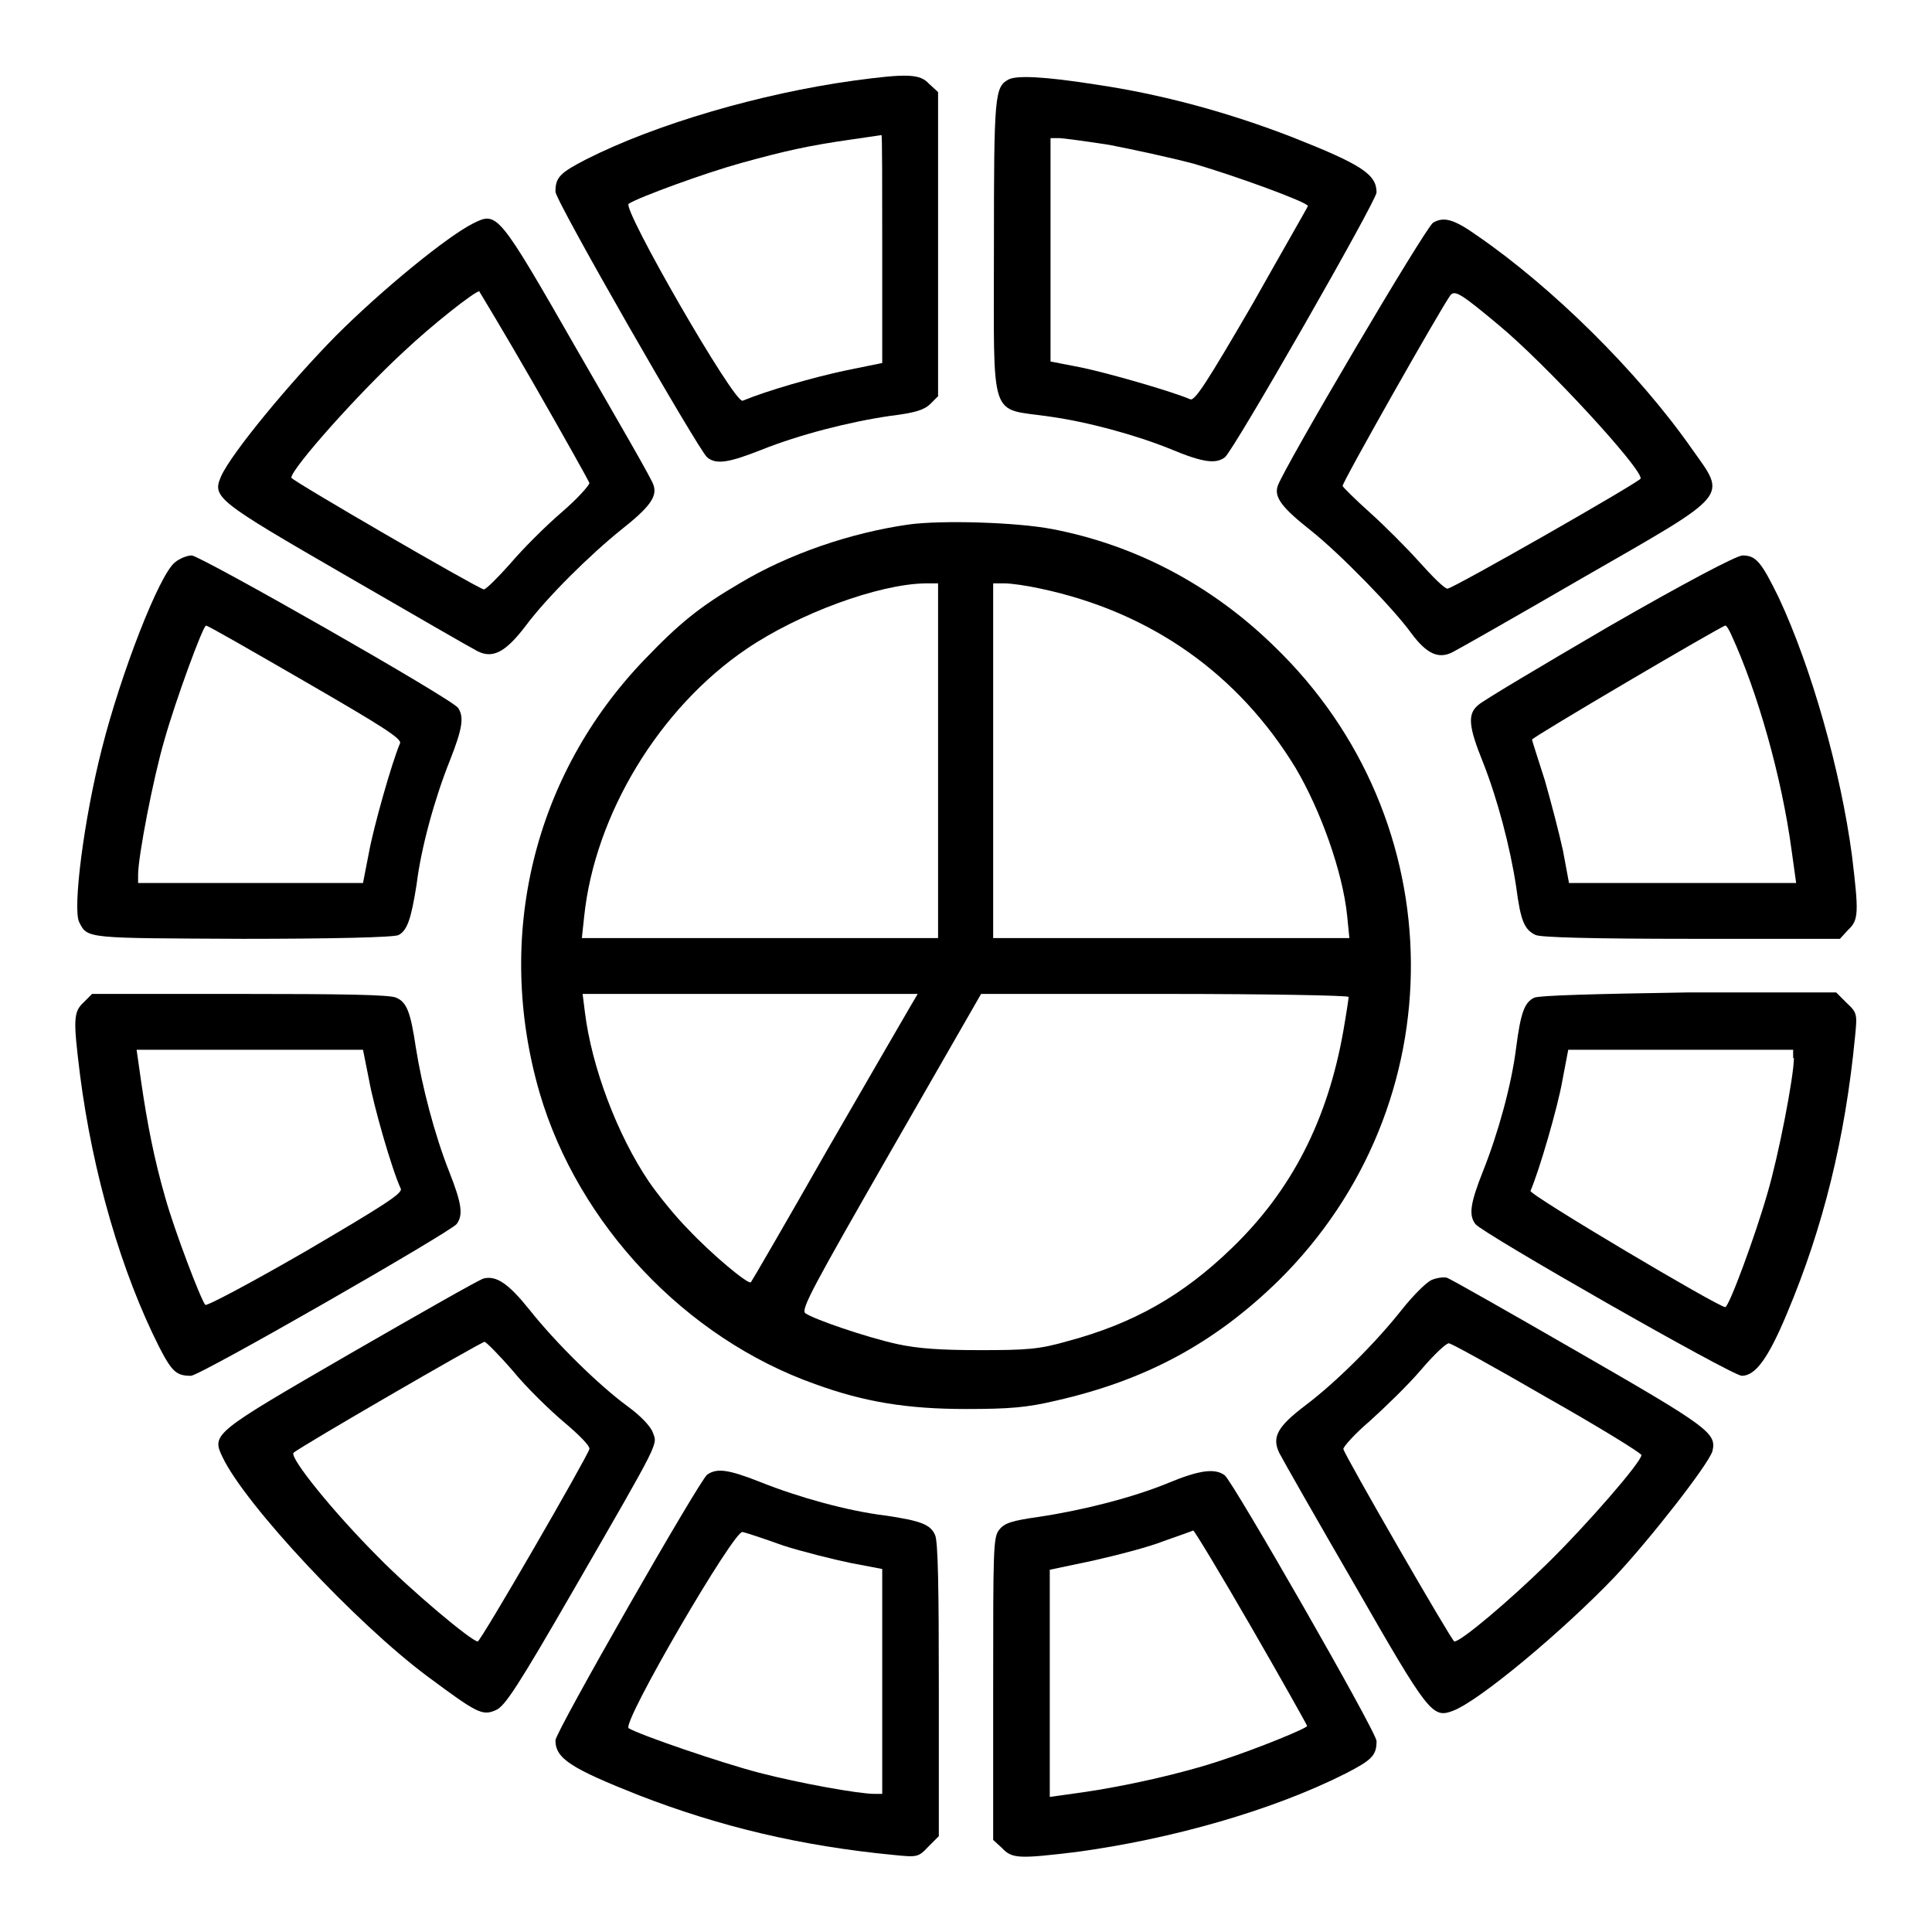
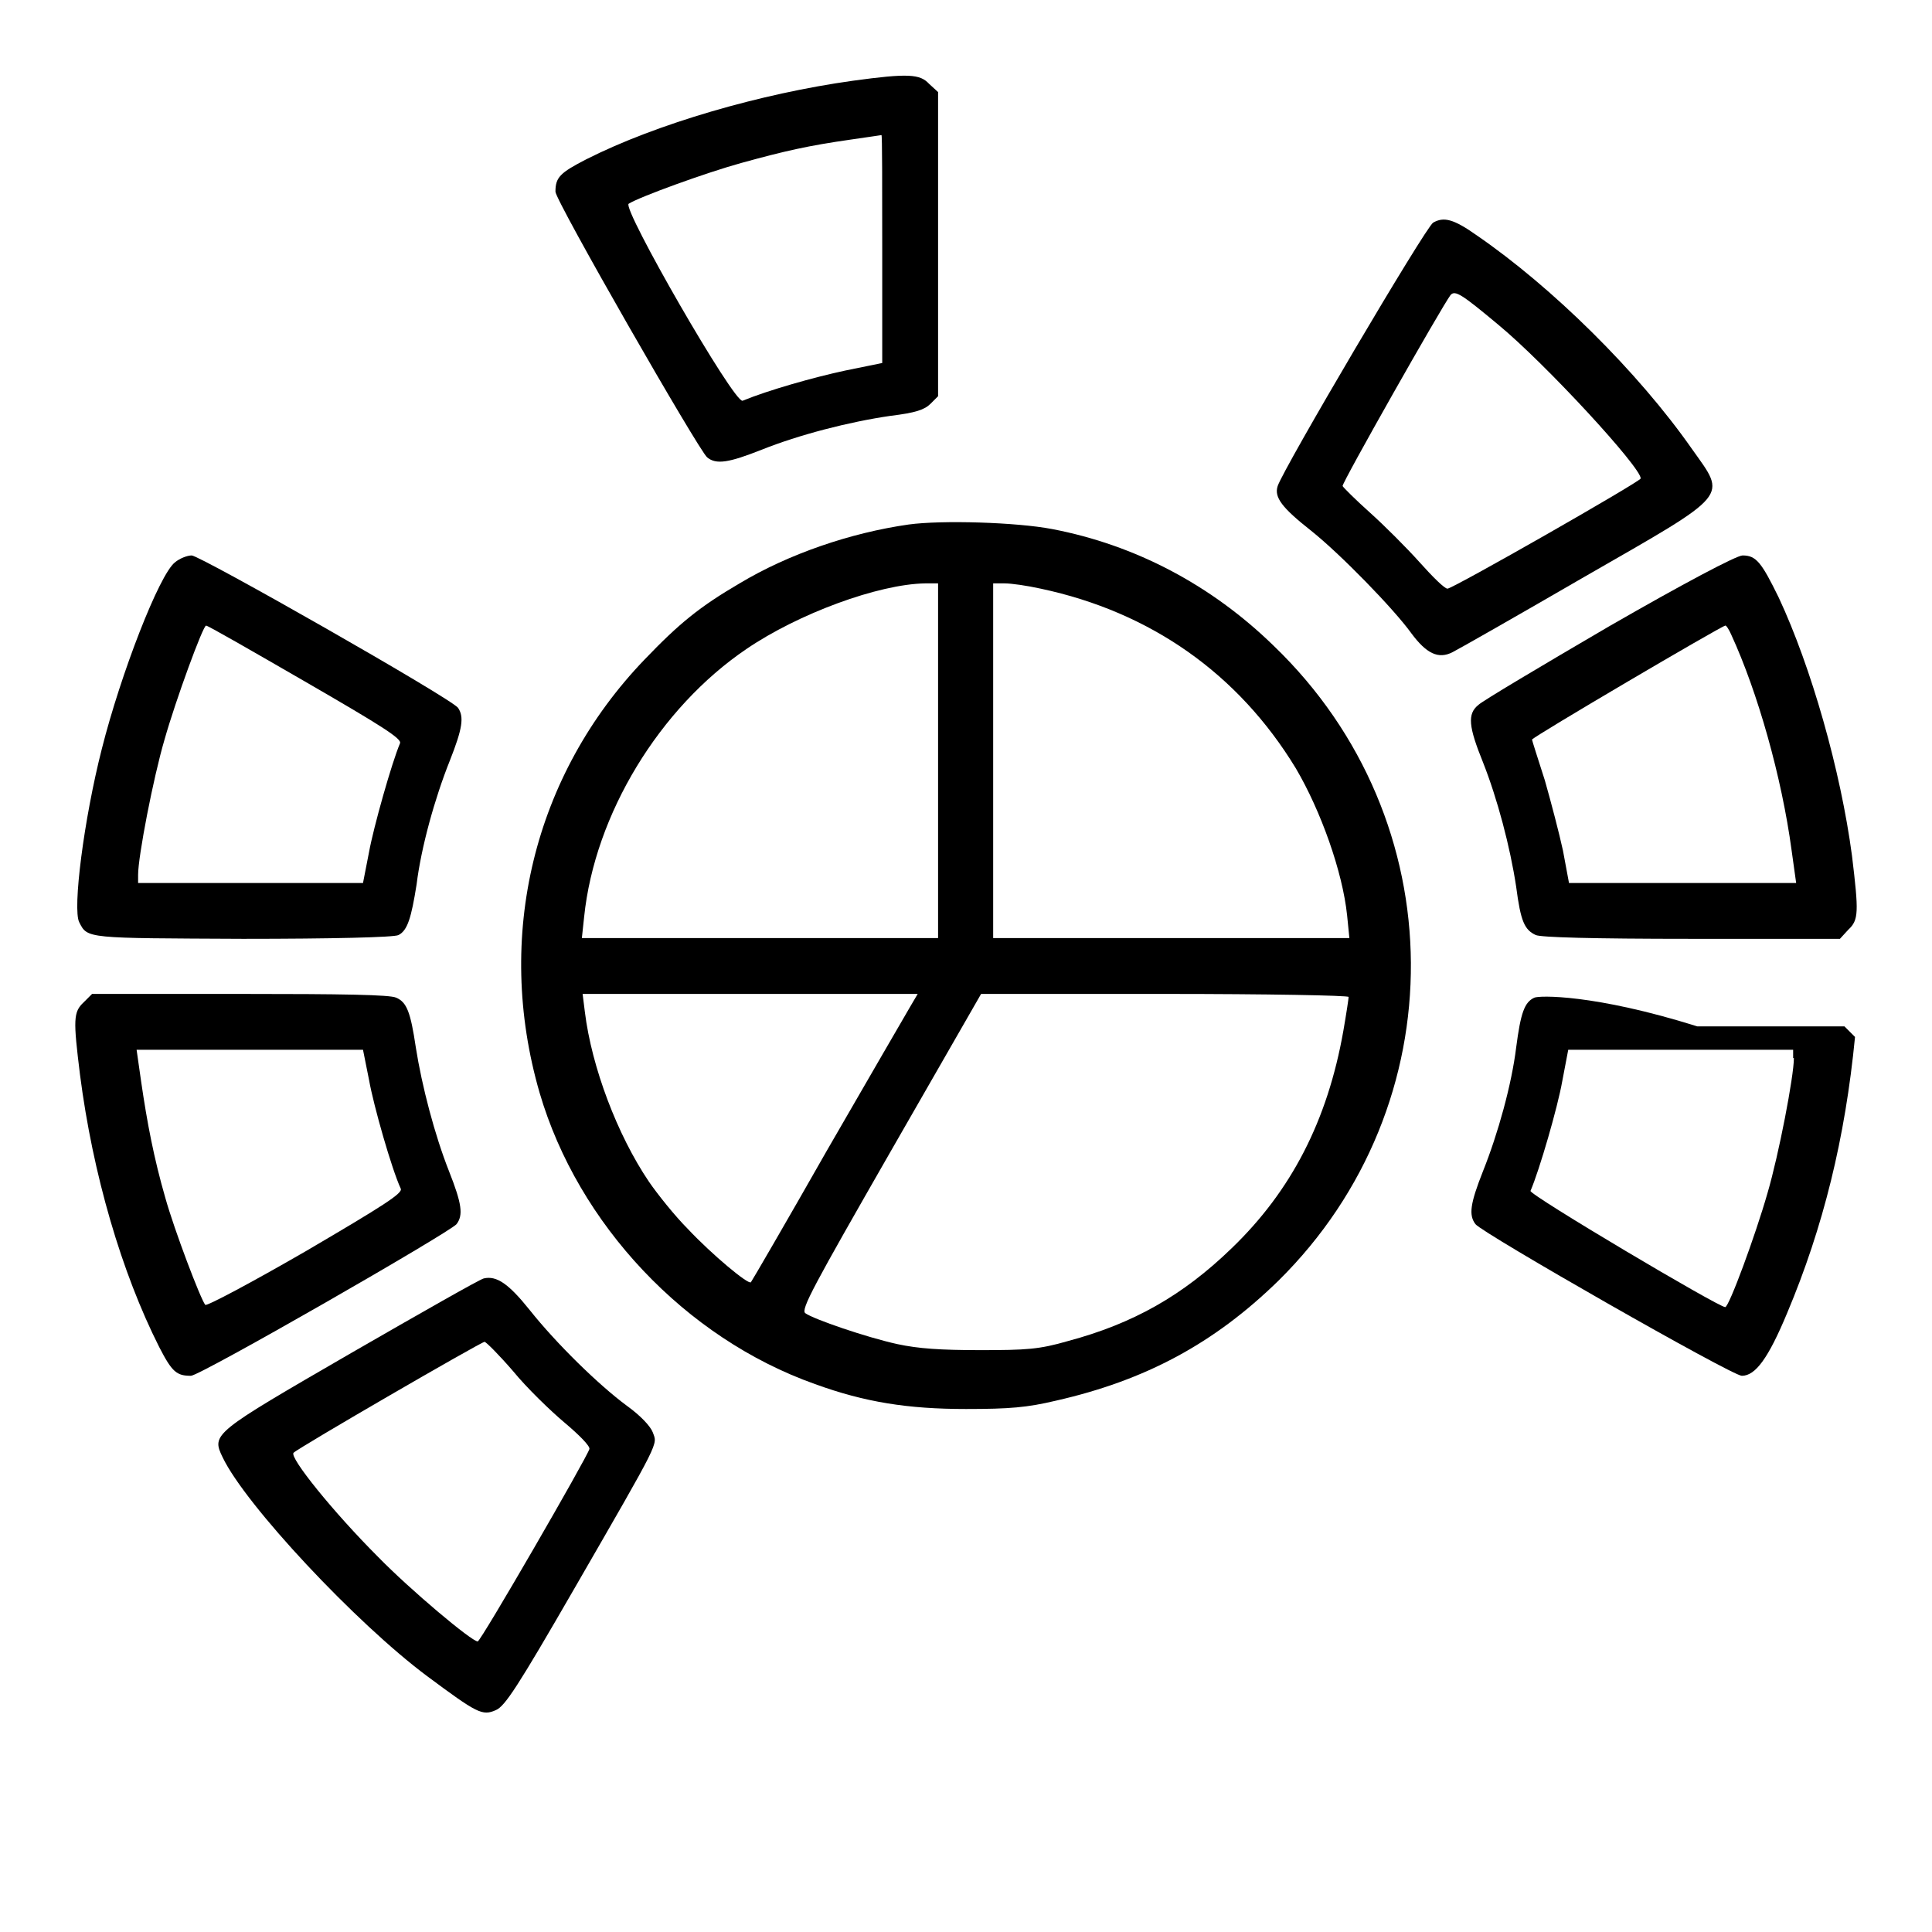
<svg xmlns="http://www.w3.org/2000/svg" version="1.1" x="0px" y="0px" viewBox="0 0 256 256" enable-background="new 0 0 256 256" xml:space="preserve">
  <g>
    <g>
      <g>
        <path fill="#000000" d="M113,10.7c-12.2,1.7-26,5.7-35.3,10.4c-3.5,1.8-4.1,2.4-4.1,4.3c0,1.2,19,34.3,20.1,35.2c1.2,1,2.9,0.7,7.2-1c5-2,11.6-3.7,17.1-4.5c3.3-0.4,4.5-0.8,5.3-1.6l1-1V32.3V12.2l-1.2-1.1C121.9,9.8,120.3,9.7,113,10.7z M116.9,32.9v15.2l-4.9,1c-4.2,0.9-10.2,2.6-13.6,4c-1.1,0.4-16-25.5-15.1-26.1c1.4-0.9,10.2-4.1,14.9-5.4c5.8-1.6,8.9-2.3,14.5-3.1c2.2-0.3,4-0.6,4.1-0.6C116.9,17.8,116.9,24.6,116.9,32.9z" />
-         <path fill="#000000" d="M133.7,10.5c-1.9,1-2,1.9-2,22.3c0,23.5-0.7,21.2,7.4,22.4c5,0.7,11.3,2.4,16,4.3c4.3,1.8,6,2,7.2,1.1c1.1-0.8,20.1-34,20.1-35.1c0-2.4-2-3.7-11.1-7.3c-8.5-3.3-17.3-5.7-26.1-7C138.2,10.1,134.8,10,133.7,10.5z M147,19.2c3.1,0.6,8.2,1.7,11.2,2.5c5.5,1.6,15.1,5.1,15.1,5.6c0,0.1-3.4,6-7.4,13.1c-6,10.3-7.6,12.8-8.2,12.5c-2.6-1.1-11-3.5-14.4-4.2l-4.1-0.8V33.2V18.3h1.1C140.8,18.3,143.8,18.7,147,19.2z" />
-         <path fill="#000000" d="M62.7,29.6c-3.4,1.7-12,8.7-18.2,14.9C38.4,50.7,30.7,60,29.3,63.1c-1.2,2.8-0.7,3.2,16.6,13.2c8.8,5.1,16.6,9.6,17.4,10c2,1,3.7,0.1,6.3-3.3c2.9-3.9,8.6-9.5,12.7-12.8c3.8-3,4.8-4.4,4.3-5.9c-0.1-0.6-4.7-8.5-10-17.7C66,28.1,65.9,28,62.7,29.6z M70.8,51c3.9,6.8,7.2,12.7,7.3,13c0,0.3-1.6,2.1-3.7,3.9c-2.1,1.8-5.2,4.9-6.8,6.8c-1.7,1.9-3.2,3.4-3.5,3.4c-1.1-0.3-25.4-14.4-25.5-14.8c0-1.2,9-11.3,15-16.8c3.6-3.4,9.3-7.9,9.9-7.9C63.5,38.6,66.9,44.2,70.8,51z" />
        <path fill="#000000" d="M189.9,29.5c-1,0.6-19.8,32.5-20.6,34.9c-0.5,1.5,0.6,2.9,4.4,5.9c3.9,3.1,11,10.4,13.3,13.6c2,2.7,3.6,3.5,5.5,2.5c0.8-0.4,8.7-4.9,17.5-10c19.5-11.2,18.8-10.4,14.2-16.9c-7.2-10.3-18.6-21.5-28.5-28.3C192.6,29,191.3,28.7,189.9,29.5z M198.5,43c6.3,5.2,19,19,18.9,20.4c0,0.4-24.9,14.6-25.6,14.6c-0.4,0-2-1.6-3.7-3.5c-1.7-1.9-4.7-4.9-6.6-6.6c-1.9-1.7-3.5-3.3-3.6-3.5c-0.1-0.4,13.1-23.7,14.3-25.3C192.8,38.4,193.7,39,198.5,43z" />
        <path fill="#000000" d="M120.4,69.5c-7.7,1.1-15.9,3.9-22.4,7.8c-5.3,3.1-8,5.3-12.6,10.1c-14.7,15.3-19.9,36.7-13.9,57.4c5.1,17.4,19.3,32.5,36.5,38.6c6.6,2.4,12.3,3.3,20,3.3c5.8,0,8.1-0.2,11.9-1.1c11.9-2.7,21-7.6,29.5-15.9c23.6-23.3,23.4-61-0.6-84.1c-8.3-8.1-18.4-13.4-29.4-15.5C134.7,69.2,124.8,68.9,120.4,69.5z M124.3,100.8v23.5h-23.6H77.1l0.3-2.8c1.4-13.6,10-27.7,21.5-35.5c6.9-4.7,17.5-8.6,23.7-8.7l1.7,0L124.3,100.8L124.3,100.8z M137.9,78c14.6,3.1,26.2,11.3,33.8,23.8c3.3,5.6,6.2,13.7,6.8,19.5l0.3,3h-23.6h-23.6v-23.5V77.3h1.5C134,77.3,136.1,77.6,137.9,78z M120.6,133.4c-0.6,1-5.5,9.5-11,19c-5.4,9.5-10,17.4-10.1,17.5c-0.3,0.4-5.2-3.7-8.3-7c-1.8-1.8-4.1-4.7-5.2-6.3c-4.2-6.2-7.6-15.2-8.5-22.5l-0.3-2.4h22.2h22.2L120.6,133.4z M178.7,132.1c0,0.2-0.3,2.2-0.7,4.5c-2.1,11.9-6.9,21.2-14.8,28.8c-6.5,6.3-13.1,10-21.7,12.3c-3.8,1.1-5.5,1.2-11.6,1.2c-5.3,0-8.2-0.2-11-0.8c-4.1-0.9-11.1-3.3-12.2-4.1c-0.6-0.5,1.1-3.6,11.3-21.4l12-20.9h24.3C167.9,131.7,178.7,131.9,178.7,132.1z" />
        <path fill="#000000" d="M23.2,74.5c-2.1,1.6-7.2,14.8-9.7,24.7c-2.4,9.4-3.9,21.3-3,23c1.1,2.2,0.9,2.1,21.7,2.2c11.8,0,20.1-0.2,20.6-0.5c1.2-0.6,1.7-2.3,2.4-6.7c0.6-4.9,2.4-11.4,4.4-16.4c1.7-4.3,1.9-5.8,1.1-7S26.5,73.6,25.4,73.6C24.8,73.6,23.8,74,23.2,74.5z M40.4,90.3c10.2,5.9,12.9,7.6,12.6,8.2c-1.1,2.6-3.5,11.1-4.1,14.4l-0.8,4.1H33.2H18.3v-1.1c0-2.4,2-12.8,3.5-17.9c1.5-5.3,5.1-15.1,5.5-15.1C27.4,82.8,33.3,86.2,40.4,90.3z" />
        <path fill="#000000" d="M213.2,83c-8.9,5.2-16.8,9.9-17.3,10.4c-1.5,1.2-1.3,2.9,0.6,7.6c1.9,4.8,3.6,11.2,4.4,16.5c0.6,4.6,1.1,5.7,2.6,6.4c0.7,0.3,7.3,0.5,20.7,0.5h19.6l1.1-1.2c1.4-1.3,1.4-2.3,0.5-9.8c-1.5-11.3-5.4-25-9.7-34.2c-2.3-4.7-3-5.6-4.8-5.6C230.1,73.6,223.1,77.3,213.2,83z M229.4,84.1c3.5,7.6,6.7,18.9,8,28.6l0.6,4.3H223h-15.1l-0.8-4.3c-0.5-2.3-1.6-6.5-2.4-9.3c-0.9-2.8-1.7-5.3-1.7-5.4c0-0.3,25-15,25.6-15.1C228.7,82.8,229.1,83.4,229.4,84.1z" />
        <path fill="#000000" d="M11.1,132.8c-1.4,1.3-1.4,2.3-0.5,9.6c1.7,13.2,5.5,26.2,10.5,36.1c1.7,3.3,2.3,3.8,4.2,3.8c1.2,0,34.3-19,35.2-20.1c0.9-1.2,0.7-2.7-1-7c-1.9-4.8-3.6-11.3-4.4-16.4c-0.7-4.7-1.2-6-2.6-6.6c-0.8-0.4-7.1-0.5-20.7-0.5H12.2L11.1,132.8z M48.9,143.1c0.6,3.4,3,11.8,4.2,14.4c0.3,0.6-2.2,2.2-12.6,8.3c-7.1,4.1-13.1,7.3-13.3,7.1c-0.6-0.7-4.1-9.9-5.3-14.2c-1.5-5.2-2.4-9.9-3.2-15.4l-0.6-4.2H33h15.1L48.9,143.1z" />
-         <path fill="#000000" d="M203.3,132.2c-1.3,0.6-1.8,2-2.4,6.6c-0.6,4.9-2.4,11.4-4.4,16.4c-1.7,4.3-1.9,5.8-1,7c0.9,1.2,34,20.1,35.3,20.1c1.8,0,3.5-2.3,6-8.3c4.8-11.4,7.7-23.2,9-36.6c0.3-3,0.3-3.2-1.1-4.5l-1.4-1.4l-19.5,0C211.2,131.7,203.9,131.9,203.3,132.2z M237.7,140.2c0,2.4-2,12.8-3.5,17.9c-1.6,5.6-5.1,15.1-5.6,15.1c-0.9,0-26-14.9-25.8-15.4c1.2-2.8,3.6-11.1,4.2-14.5l0.8-4.2h14.9h14.9V140.2z" />
+         <path fill="#000000" d="M203.3,132.2c-1.3,0.6-1.8,2-2.4,6.6c-0.6,4.9-2.4,11.4-4.4,16.4c-1.7,4.3-1.9,5.8-1,7c0.9,1.2,34,20.1,35.3,20.1c1.8,0,3.5-2.3,6-8.3c4.8-11.4,7.7-23.2,9-36.6l-1.4-1.4l-19.5,0C211.2,131.7,203.9,131.9,203.3,132.2z M237.7,140.2c0,2.4-2,12.8-3.5,17.9c-1.6,5.6-5.1,15.1-5.6,15.1c-0.9,0-26-14.9-25.8-15.4c1.2-2.8,3.6-11.1,4.2-14.5l0.8-4.2h14.9h14.9V140.2z" />
        <path fill="#000000" d="M64.1,169.4c-0.5,0.1-8.4,4.6-17.6,9.9c-18.3,10.6-18.5,10.7-17,13.8c3,6.3,17.7,22,27.1,29c6.6,4.9,7.3,5.3,9.1,4.5c1.2-0.5,2.9-3.1,10.4-16.1c11.6-20.1,11-19,10.4-20.7c-0.3-0.8-1.6-2.2-3.4-3.5c-3.8-2.8-9.4-8.3-12.9-12.7C67.4,170.1,65.8,169,64.1,169.4z M68,181.7c1.8,2.2,4.9,5.2,6.8,6.8c1.9,1.6,3.4,3.1,3.3,3.5c-0.3,1.1-14.4,25.5-14.8,25.5c-0.8,0-8.9-6.8-13.2-11.2c-5.9-5.9-11.8-13.2-11.2-13.8c0.7-0.7,24.7-14.6,25.3-14.7C64.4,177.8,66.1,179.5,68,181.7z" />
-         <path fill="#000000" d="M189.7,169.6c-0.7,0.3-2.5,2.1-4,4c-3.4,4.3-8.6,9.5-12.7,12.6c-3.7,2.8-4.5,4.2-3.5,6.3c0.4,0.8,4.9,8.7,10,17.5c9.8,17.1,10.3,17.7,13,16.7c3.5-1.3,14.6-10.6,21.4-17.7c4.8-5.1,12.5-15,13-16.7c0.6-2.4-0.5-3.2-17.7-13.1c-9.2-5.3-17.1-9.8-17.5-9.9C191.3,169.2,190.4,169.3,189.7,169.6z M205,185.2c6.9,3.9,12.4,7.3,12.5,7.6c0,0.9-7.1,9.1-12.5,14.4c-5,4.9-11.5,10.4-12.3,10.3c-0.3,0-14.5-24.6-14.7-25.5c0-0.3,1.5-2,3.5-3.7c2-1.8,5.1-4.8,6.8-6.8c1.7-2,3.4-3.6,3.7-3.5C192.3,178,198.1,181.2,205,185.2z" />
-         <path fill="#000000" d="M93.7,195.4c-1.1,0.9-20.1,34.1-20.1,35.2c0,2.4,2,3.7,11.1,7.3c10.6,4.1,21.3,6.7,33.8,7.9c3,0.3,3.2,0.3,4.5-1.1l1.4-1.4v-19.4c0-13.4-0.1-19.7-0.5-20.5c-0.6-1.4-1.9-1.9-6.7-2.6c-4.9-0.6-11.4-2.4-16.4-4.4C96.5,194.7,95,194.5,93.7,195.4z M103.8,204.8c2.5,0.8,6.5,1.8,8.9,2.3l4.2,0.8v14.9v14.9h-1c-2.1,0-9.9-1.4-15.3-2.8c-5-1.3-15.8-5-17.3-5.9c-1-0.6,14.1-26.5,15.1-26C98.9,203.1,101.3,203.9,103.8,204.8z" />
-         <path fill="#000000" d="M154.8,196.5c-4.6,1.9-11.2,3.6-17.2,4.5c-3.5,0.5-4.5,0.8-5.2,1.7c-0.8,1-0.8,2.5-0.8,21.1v20l1.2,1.1c1.3,1.4,2.3,1.4,9.8,0.5c12.6-1.7,26-5.5,35.7-10.4c3.5-1.8,4.1-2.4,4.1-4.3c0-1.2-19-34.3-20.1-35.2C161,194.5,158.9,194.8,154.8,196.5z M165.8,215.6c4.1,7.1,7.4,13,7.4,13.1c0,0.3-6.6,3-11.2,4.5c-5.3,1.8-13,3.5-18.6,4.3l-4.3,0.6V223v-15l5.7-1.2c3.1-0.7,7.4-1.8,9.4-2.6c2-0.7,3.7-1.3,3.9-1.4C158.2,202.7,161.7,208.5,165.8,215.6z" />
      </g>
    </g>
  </g>
</svg>